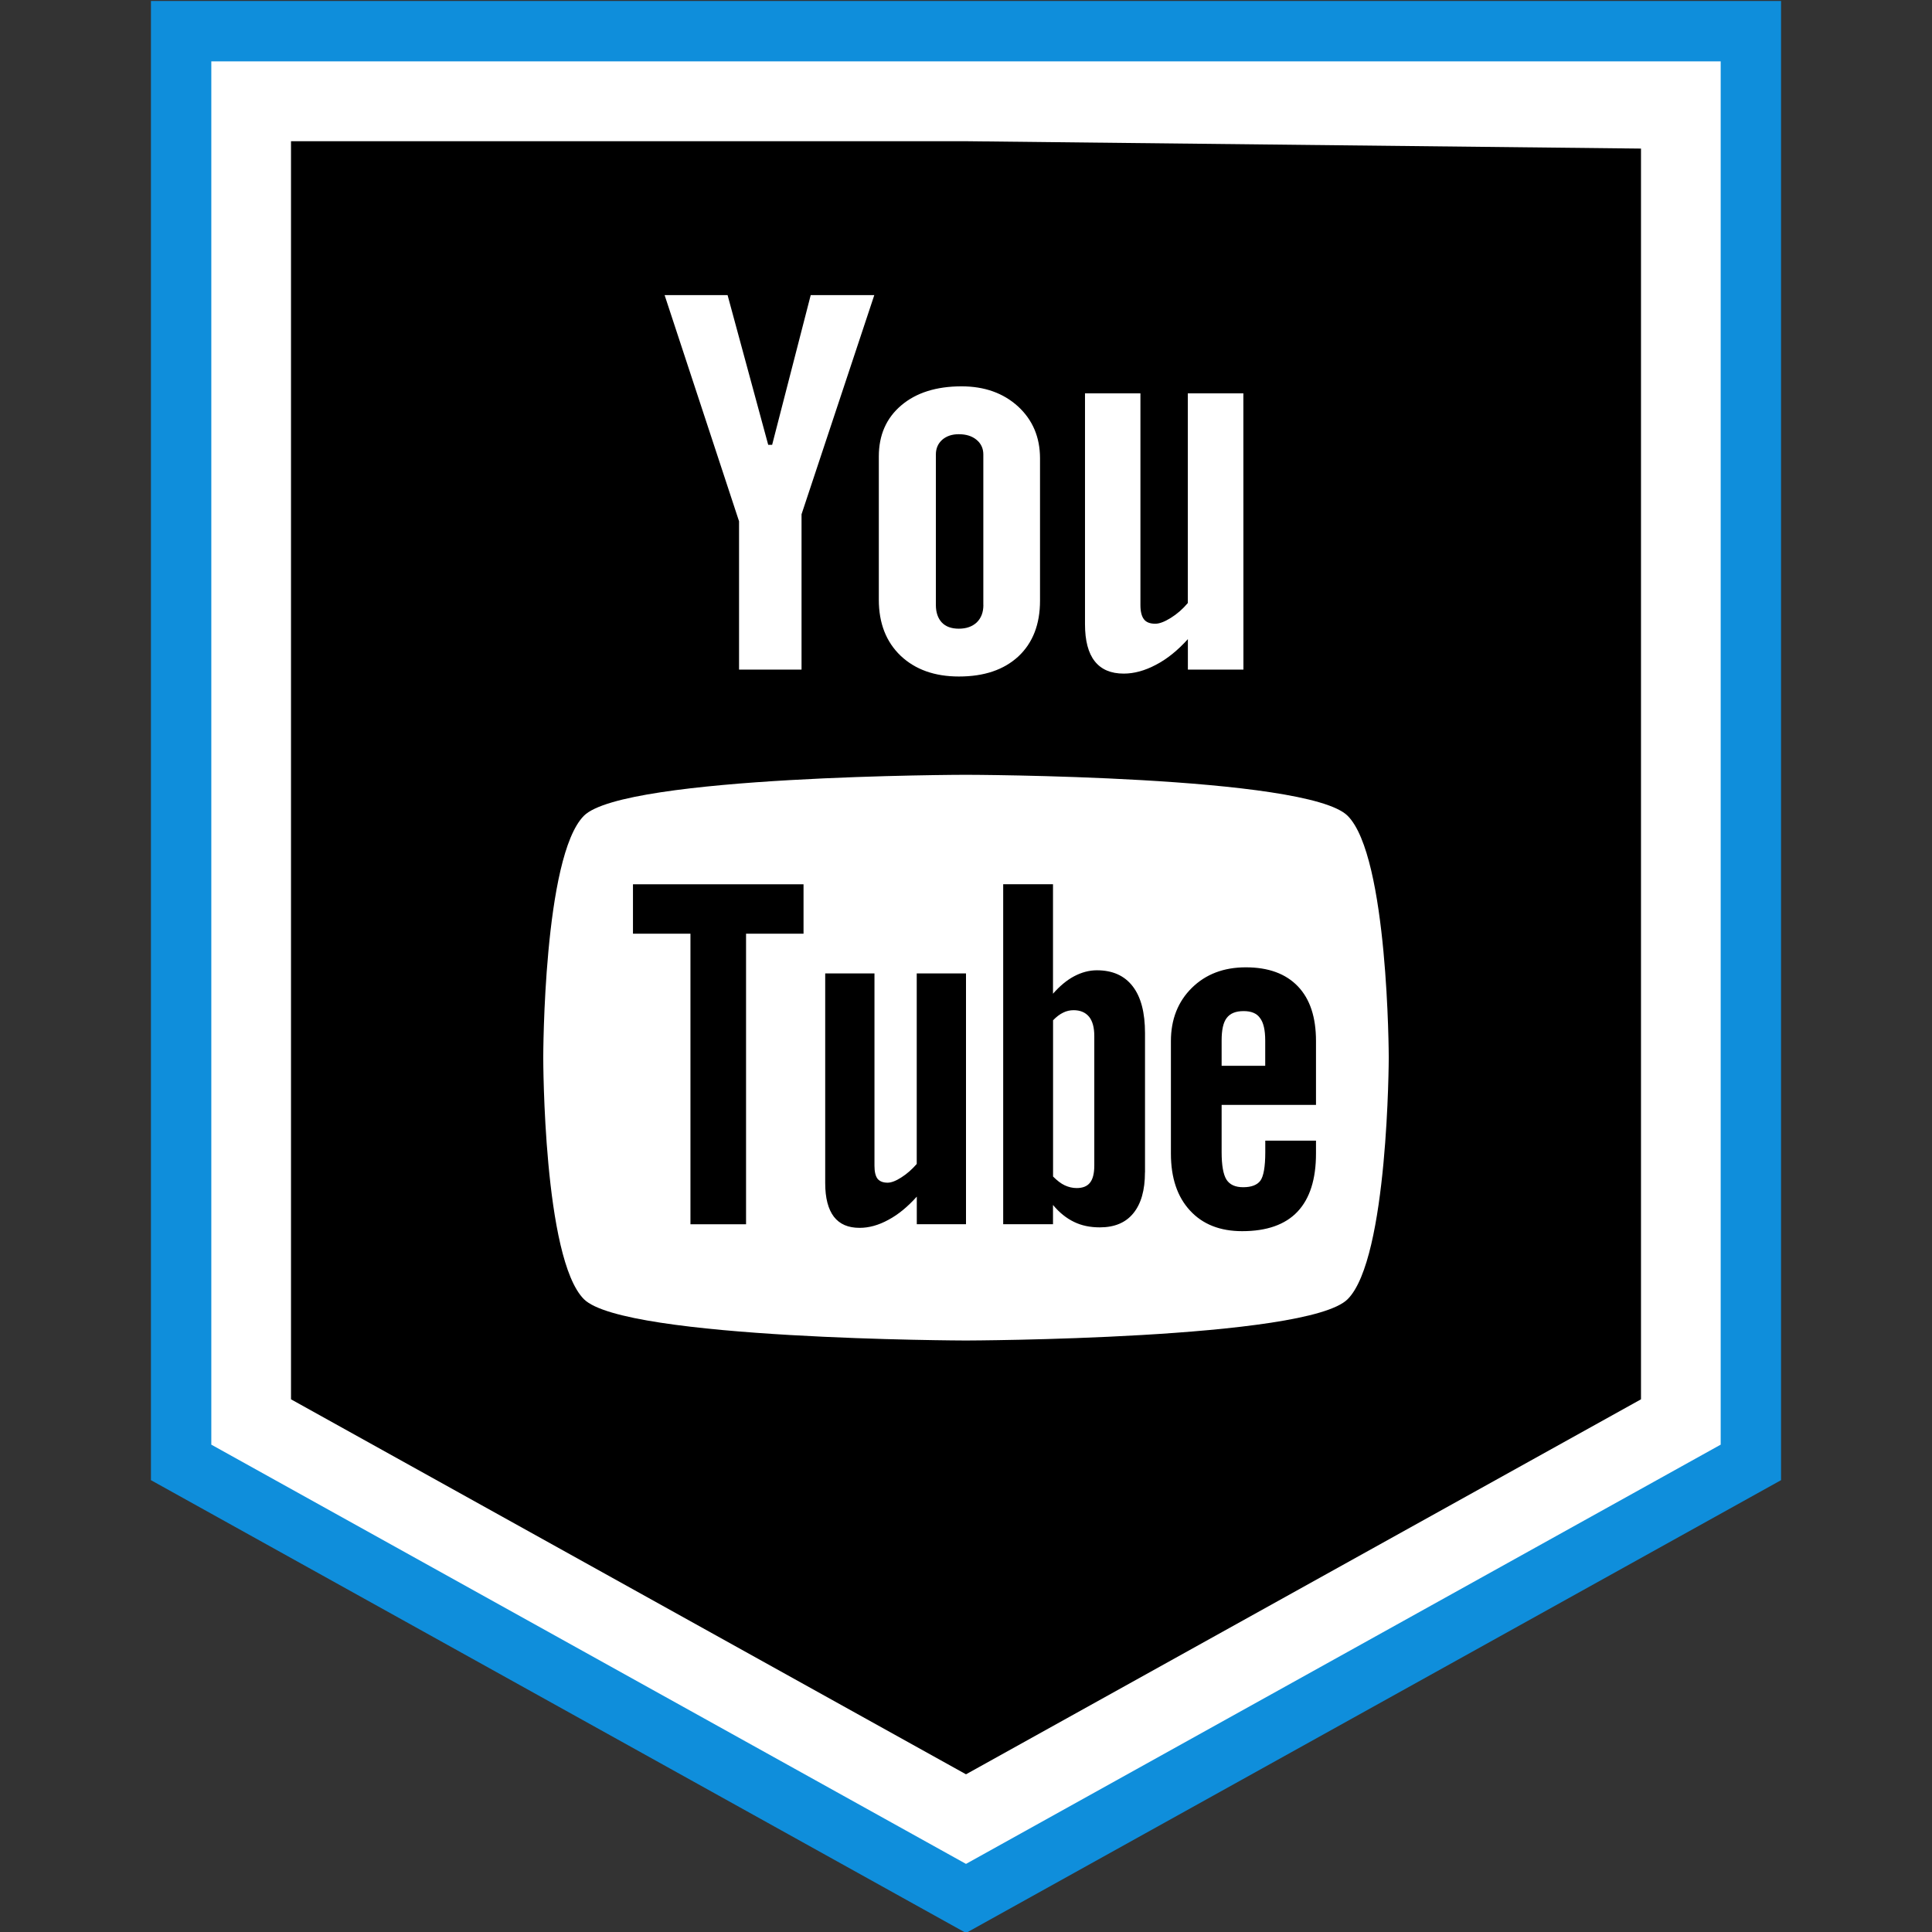
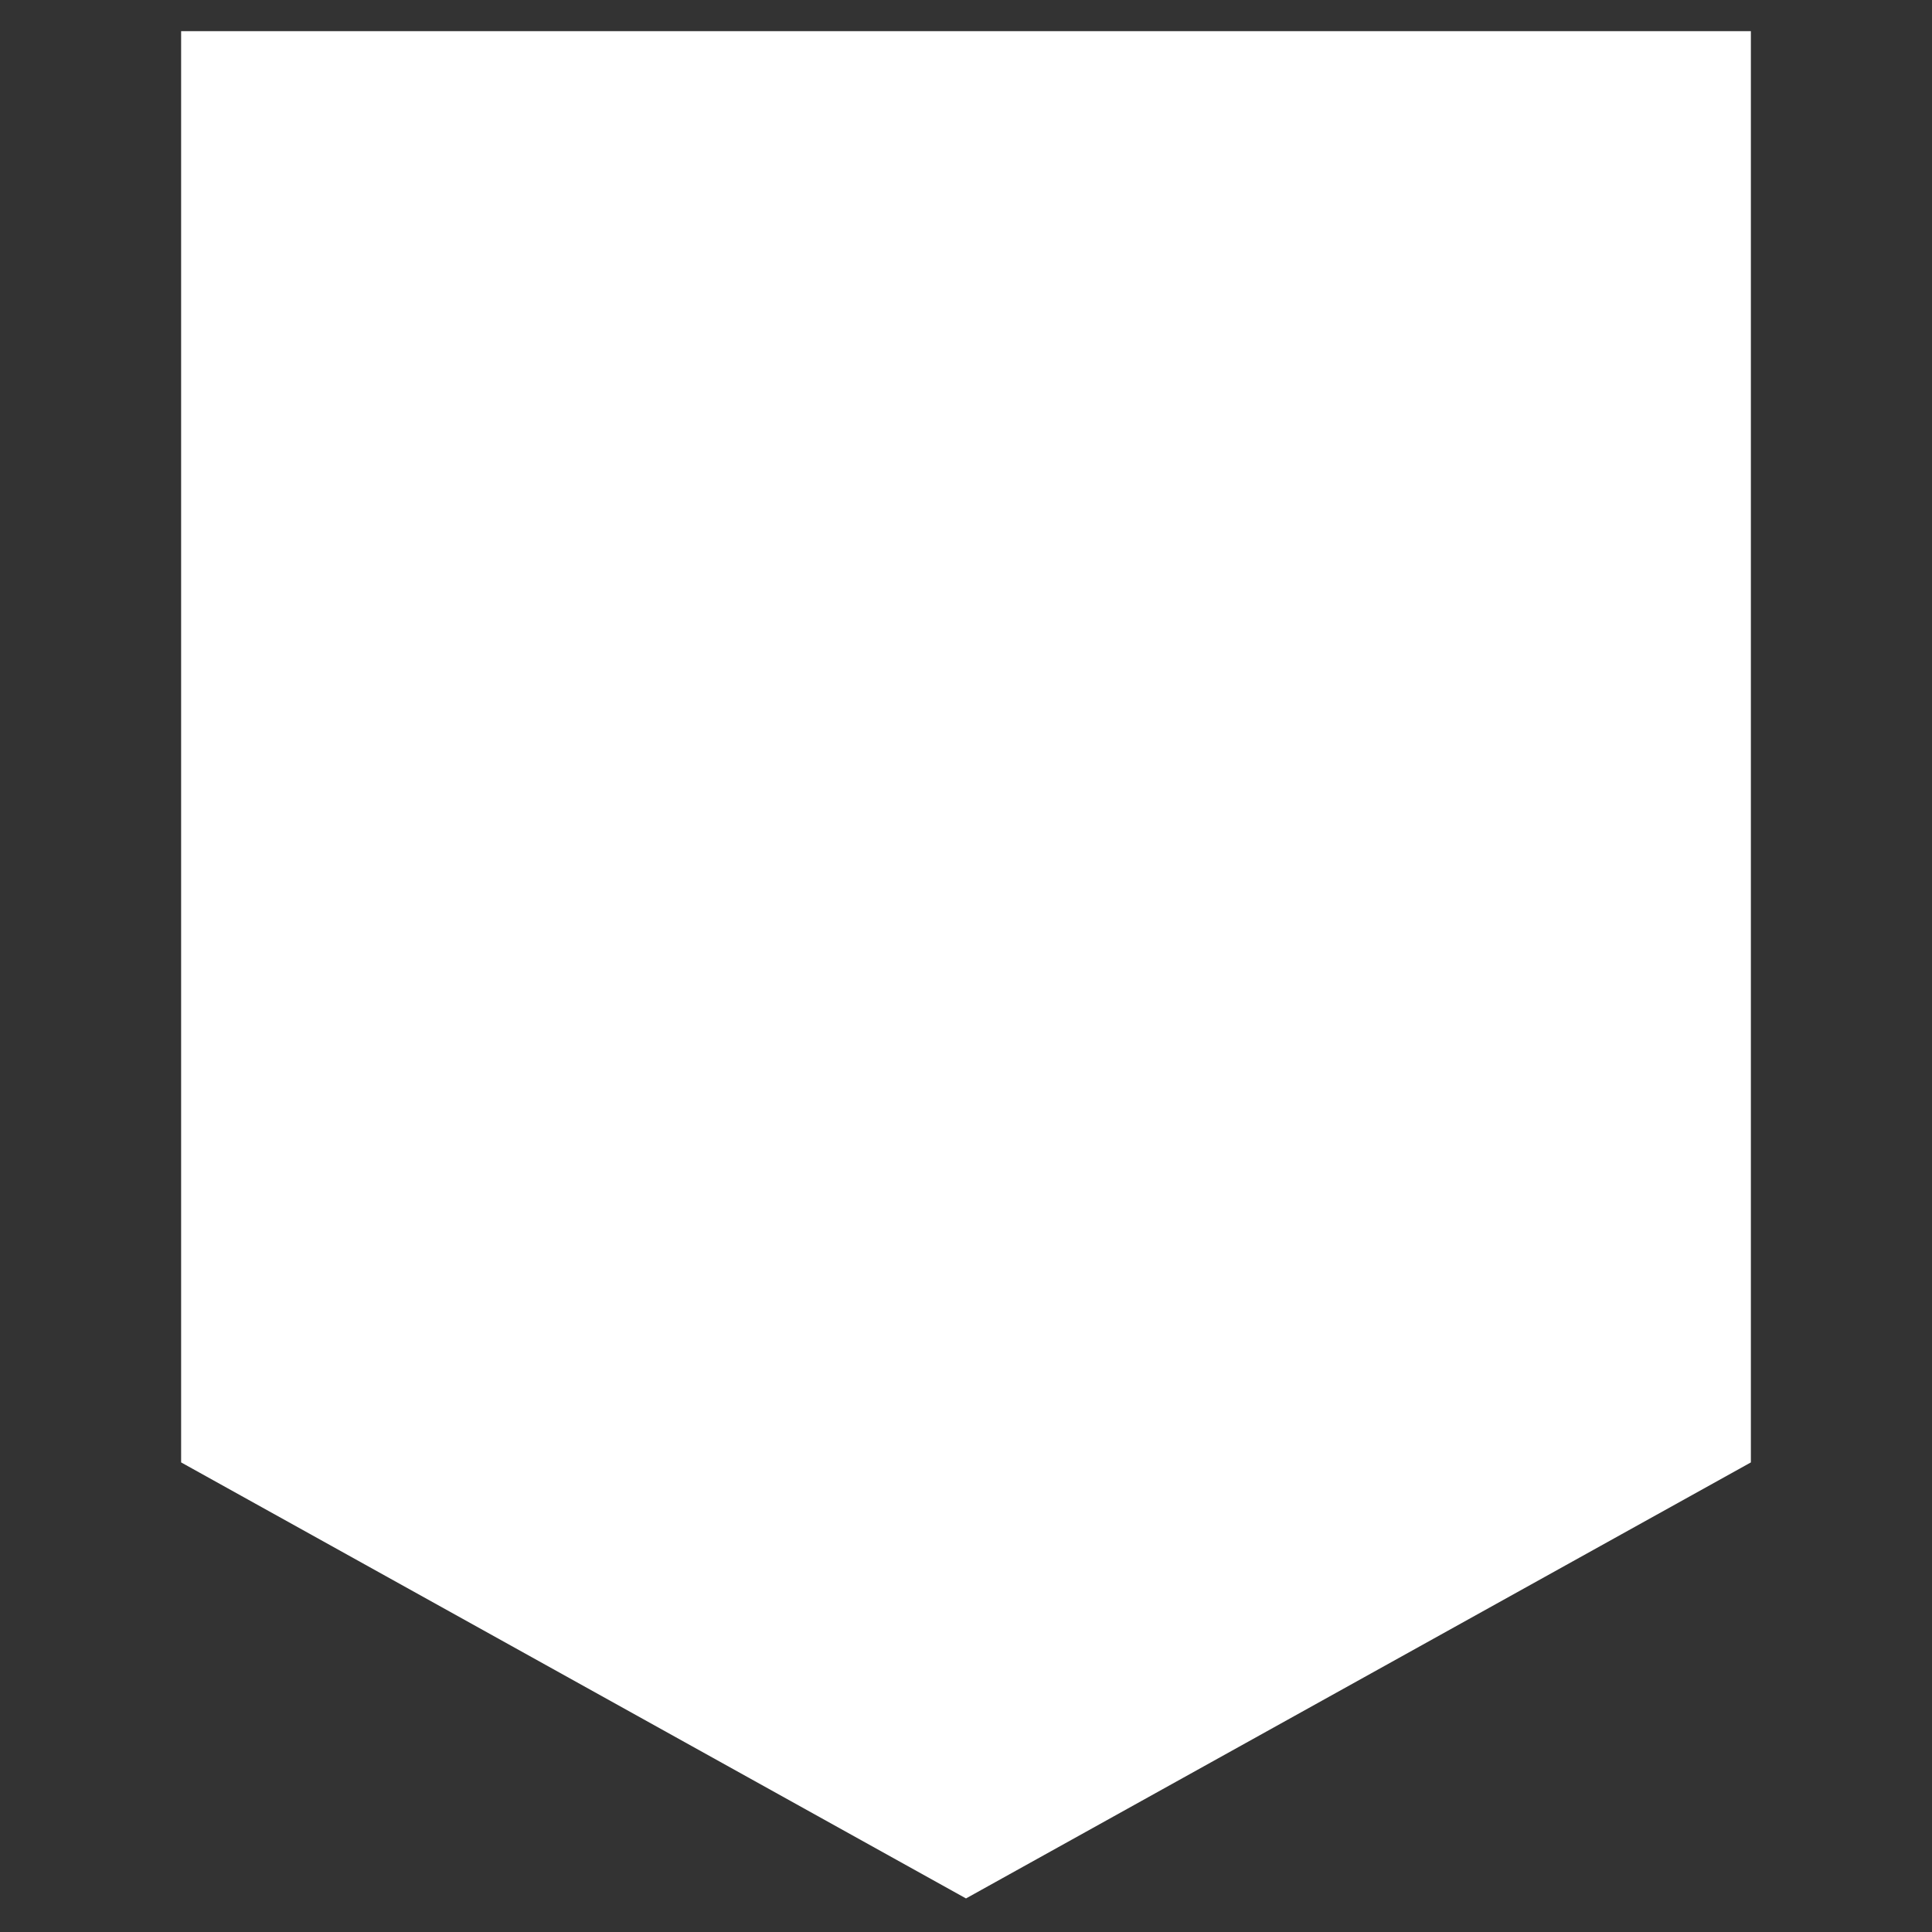
<svg xmlns="http://www.w3.org/2000/svg" enable-background="new 0 0 32 32" version="1.1" viewBox="0 0 32 32" xml:space="preserve">
  <rect x="0" y="0" width="32" height="32" fill="#333333" stroke="none" />
  <g id="Layer_4_copy_4">
    <g>
      <g>
        <g>
          <polygon fill="#FFFFFF" points="3,24.222 3,0.516 29,0.516 29,24.222 16,31.444     " />
          <g>
-             <path d="M28.5,1.016v22.912L16,30.872L3.5,23.928V1.016H16H28.5 M29.5,0.016H16H2.5v24.5l13.5,7.5l13.5-7.5       V0.016L29.5,0.016z" fill="#0F8EDB" />
-           </g>
+             </g>
        </g>
      </g>
      <g>
-         <polygon points="16,2.339 4.82,2.339 4.82,23.177 16,29.388 27.18,23.177 27.18,2.461    " />
-       </g>
+         </g>
    </g>
    <g>
      <g>
        <path d="M20.599,16.747c-0.13,0-0.224,0.037-0.281,0.114c-0.057,0.073-0.084,0.198-0.084,0.373v0.419h0.722     v-0.419c0-0.174-0.029-0.299-0.087-0.373C20.815,16.783,20.723,16.747,20.599,16.747z" fill="#FFFFFF" />
-         <path d="M17.783,16.732c-0.059,0-0.117,0.012-0.173,0.04c-0.057,0.027-0.113,0.07-0.168,0.127v2.588     c0.066,0.066,0.131,0.117,0.194,0.146c0.063,0.029,0.128,0.045,0.197,0.045c0.1,0,0.173-0.029,0.22-0.088     c0.047-0.058,0.072-0.152,0.072-0.286v-2.145c0-0.14-0.029-0.247-0.087-0.319C17.978,16.768,17.892,16.732,17.783,16.732z" fill="#FFFFFF" />
-         <path d="M22.321,13.512c-0.671-0.67-6.324-0.679-6.324-0.679c0,0-5.652,0.008-6.325,0.678     C9,14.183,8.998,17.496,8.998,17.515c0,0.025,0.001,3.332,0.674,4.004c0.672,0.67,6.325,0.684,6.325,0.684     s5.653-0.014,6.324-0.684c0.675-0.673,0.681-4.004,0.681-4.004C23.002,17.497,22.995,14.184,22.321,13.512z M13.309,15.465     h-0.952v4.813h-0.921v-4.813h-0.952v-0.818h2.825V15.465z M16,20.277h-0.815V19.82c-0.152,0.169-0.308,0.298-0.472,0.385     c-0.163,0.089-0.321,0.132-0.475,0.132c-0.19,0-0.33-0.06-0.427-0.185c-0.094-0.124-0.143-0.308-0.143-0.556v-3.473h0.816v3.186     c0,0.099,0.017,0.169,0.05,0.214c0.036,0.044,0.092,0.066,0.168,0.066c0.06,0,0.137-0.029,0.228-0.088     c0.092-0.058,0.175-0.132,0.254-0.222v-3.156H16V20.277z M18.964,19.419c0,0.294-0.064,0.519-0.192,0.676     c-0.127,0.157-0.313,0.234-0.555,0.234c-0.161,0-0.302-0.029-0.427-0.09c-0.125-0.06-0.243-0.153-0.349-0.281v0.319h-0.825     v-5.631h0.825v1.813c0.111-0.126,0.227-0.224,0.35-0.289c0.125-0.066,0.25-0.099,0.377-0.099c0.259,0,0.456,0.088,0.592,0.264     c0.138,0.177,0.205,0.437,0.205,0.777V19.419z M21.796,18.301h-1.562v0.781c0,0.219,0.027,0.371,0.08,0.456     c0.055,0.085,0.146,0.126,0.277,0.126c0.135,0,0.23-0.036,0.284-0.107c0.053-0.072,0.082-0.229,0.082-0.474v-0.19h0.84v0.213     c0,0.426-0.102,0.747-0.307,0.964c-0.204,0.215-0.51,0.322-0.916,0.322c-0.365,0-0.654-0.113-0.864-0.342     c-0.21-0.227-0.316-0.541-0.316-0.942v-1.865c0-0.359,0.117-0.654,0.347-0.881c0.231-0.227,0.528-0.34,0.894-0.34     c0.374,0,0.661,0.105,0.862,0.315c0.201,0.21,0.3,0.511,0.3,0.906V18.301z" fill="#FFFFFF" />
+         <path d="M22.321,13.512c-0.671-0.67-6.324-0.679-6.324-0.679c0,0-5.652,0.008-6.325,0.678     C9,14.183,8.998,17.496,8.998,17.515c0,0.025,0.001,3.332,0.674,4.004c0.672,0.67,6.325,0.684,6.325,0.684     s5.653-0.014,6.324-0.684c0.675-0.673,0.681-4.004,0.681-4.004C23.002,17.497,22.995,14.184,22.321,13.512z M13.309,15.465     h-0.952v4.813h-0.921v-4.813h-0.952v-0.818h2.825V15.465z M16,20.277h-0.815V19.82c-0.152,0.169-0.308,0.298-0.472,0.385     c-0.163,0.089-0.321,0.132-0.475,0.132c-0.19,0-0.33-0.06-0.427-0.185c-0.094-0.124-0.143-0.308-0.143-0.556v-3.473h0.816v3.186     c0,0.099,0.017,0.169,0.05,0.214c0.036,0.044,0.092,0.066,0.168,0.066c0.06,0,0.137-0.029,0.228-0.088     c0.092-0.058,0.175-0.132,0.254-0.222v-3.156H16V20.277z M18.964,19.419c0,0.294-0.064,0.519-0.192,0.676     c-0.127,0.157-0.313,0.234-0.555,0.234c-0.161,0-0.302-0.029-0.427-0.09c-0.125-0.06-0.243-0.153-0.349-0.281v0.319h-0.825     v-5.631h0.825v1.813c0.111-0.126,0.227-0.224,0.35-0.289c0.125-0.066,0.25-0.099,0.377-0.099c0.259,0,0.456,0.088,0.592,0.264     c0.138,0.177,0.205,0.437,0.205,0.777V19.419z M21.796,18.301h-1.562v0.781c0,0.219,0.027,0.371,0.08,0.456     c0.055,0.085,0.146,0.126,0.277,0.126c0.135,0,0.23-0.036,0.284-0.107c0.053-0.072,0.082-0.229,0.082-0.474v-0.19h0.84v0.213     c-0.204,0.215-0.51,0.322-0.916,0.322c-0.365,0-0.654-0.113-0.864-0.342     c-0.21-0.227-0.316-0.541-0.316-0.942v-1.865c0-0.359,0.117-0.654,0.347-0.881c0.231-0.227,0.528-0.34,0.894-0.34     c0.374,0,0.661,0.105,0.862,0.315c0.201,0.21,0.3,0.511,0.3,0.906V18.301z" fill="#FFFFFF" />
      </g>
-       <path d="M20.595,11.091h-0.92v-0.505c-0.168,0.186-0.344,0.329-0.529,0.425c-0.183,0.097-0.361,0.146-0.533,0.146    c-0.214,0-0.373-0.068-0.481-0.205c-0.107-0.136-0.161-0.34-0.161-0.614V6.515h0.918v3.508c0,0.108,0.021,0.187,0.059,0.235    c0.037,0.049,0.101,0.073,0.187,0.073c0.067,0,0.153-0.032,0.256-0.096c0.103-0.064,0.198-0.146,0.283-0.247V6.515h0.92    L20.595,11.091L20.595,11.091z" fill="#FFFFFF" />
      <path d="M16.862,6.732c-0.244-0.222-0.556-0.333-0.936-0.333c-0.417,0-0.751,0.105-0.998,0.315    c-0.248,0.21-0.372,0.492-0.372,0.847v2.372c0,0.389,0.121,0.698,0.361,0.928c0.242,0.229,0.564,0.344,0.966,0.344    c0.418,0,0.745-0.111,0.986-0.334c0.237-0.223,0.357-0.53,0.357-0.921V7.588C17.225,7.239,17.103,6.954,16.862,6.732z     M16.288,10.02c0,0.122-0.037,0.218-0.11,0.289c-0.074,0.069-0.172,0.104-0.297,0.104c-0.122,0-0.216-0.034-0.281-0.102    c-0.065-0.07-0.099-0.166-0.099-0.291V7.527c0-0.1,0.036-0.181,0.105-0.243c0.071-0.061,0.161-0.092,0.274-0.092    c0.121,0,0.219,0.03,0.294,0.092c0.075,0.062,0.113,0.143,0.113,0.243V10.02z" fill="#FFFFFF" />
-       <polygon fill="#FFFFFF" points="12.051,4.888 11.008,4.888 12.241,8.634 12.241,11.091 13.276,11.091 13.276,8.518 14.481,4.888     13.428,4.888 12.789,7.368 12.724,7.368   " />
    </g>
  </g>
</svg>